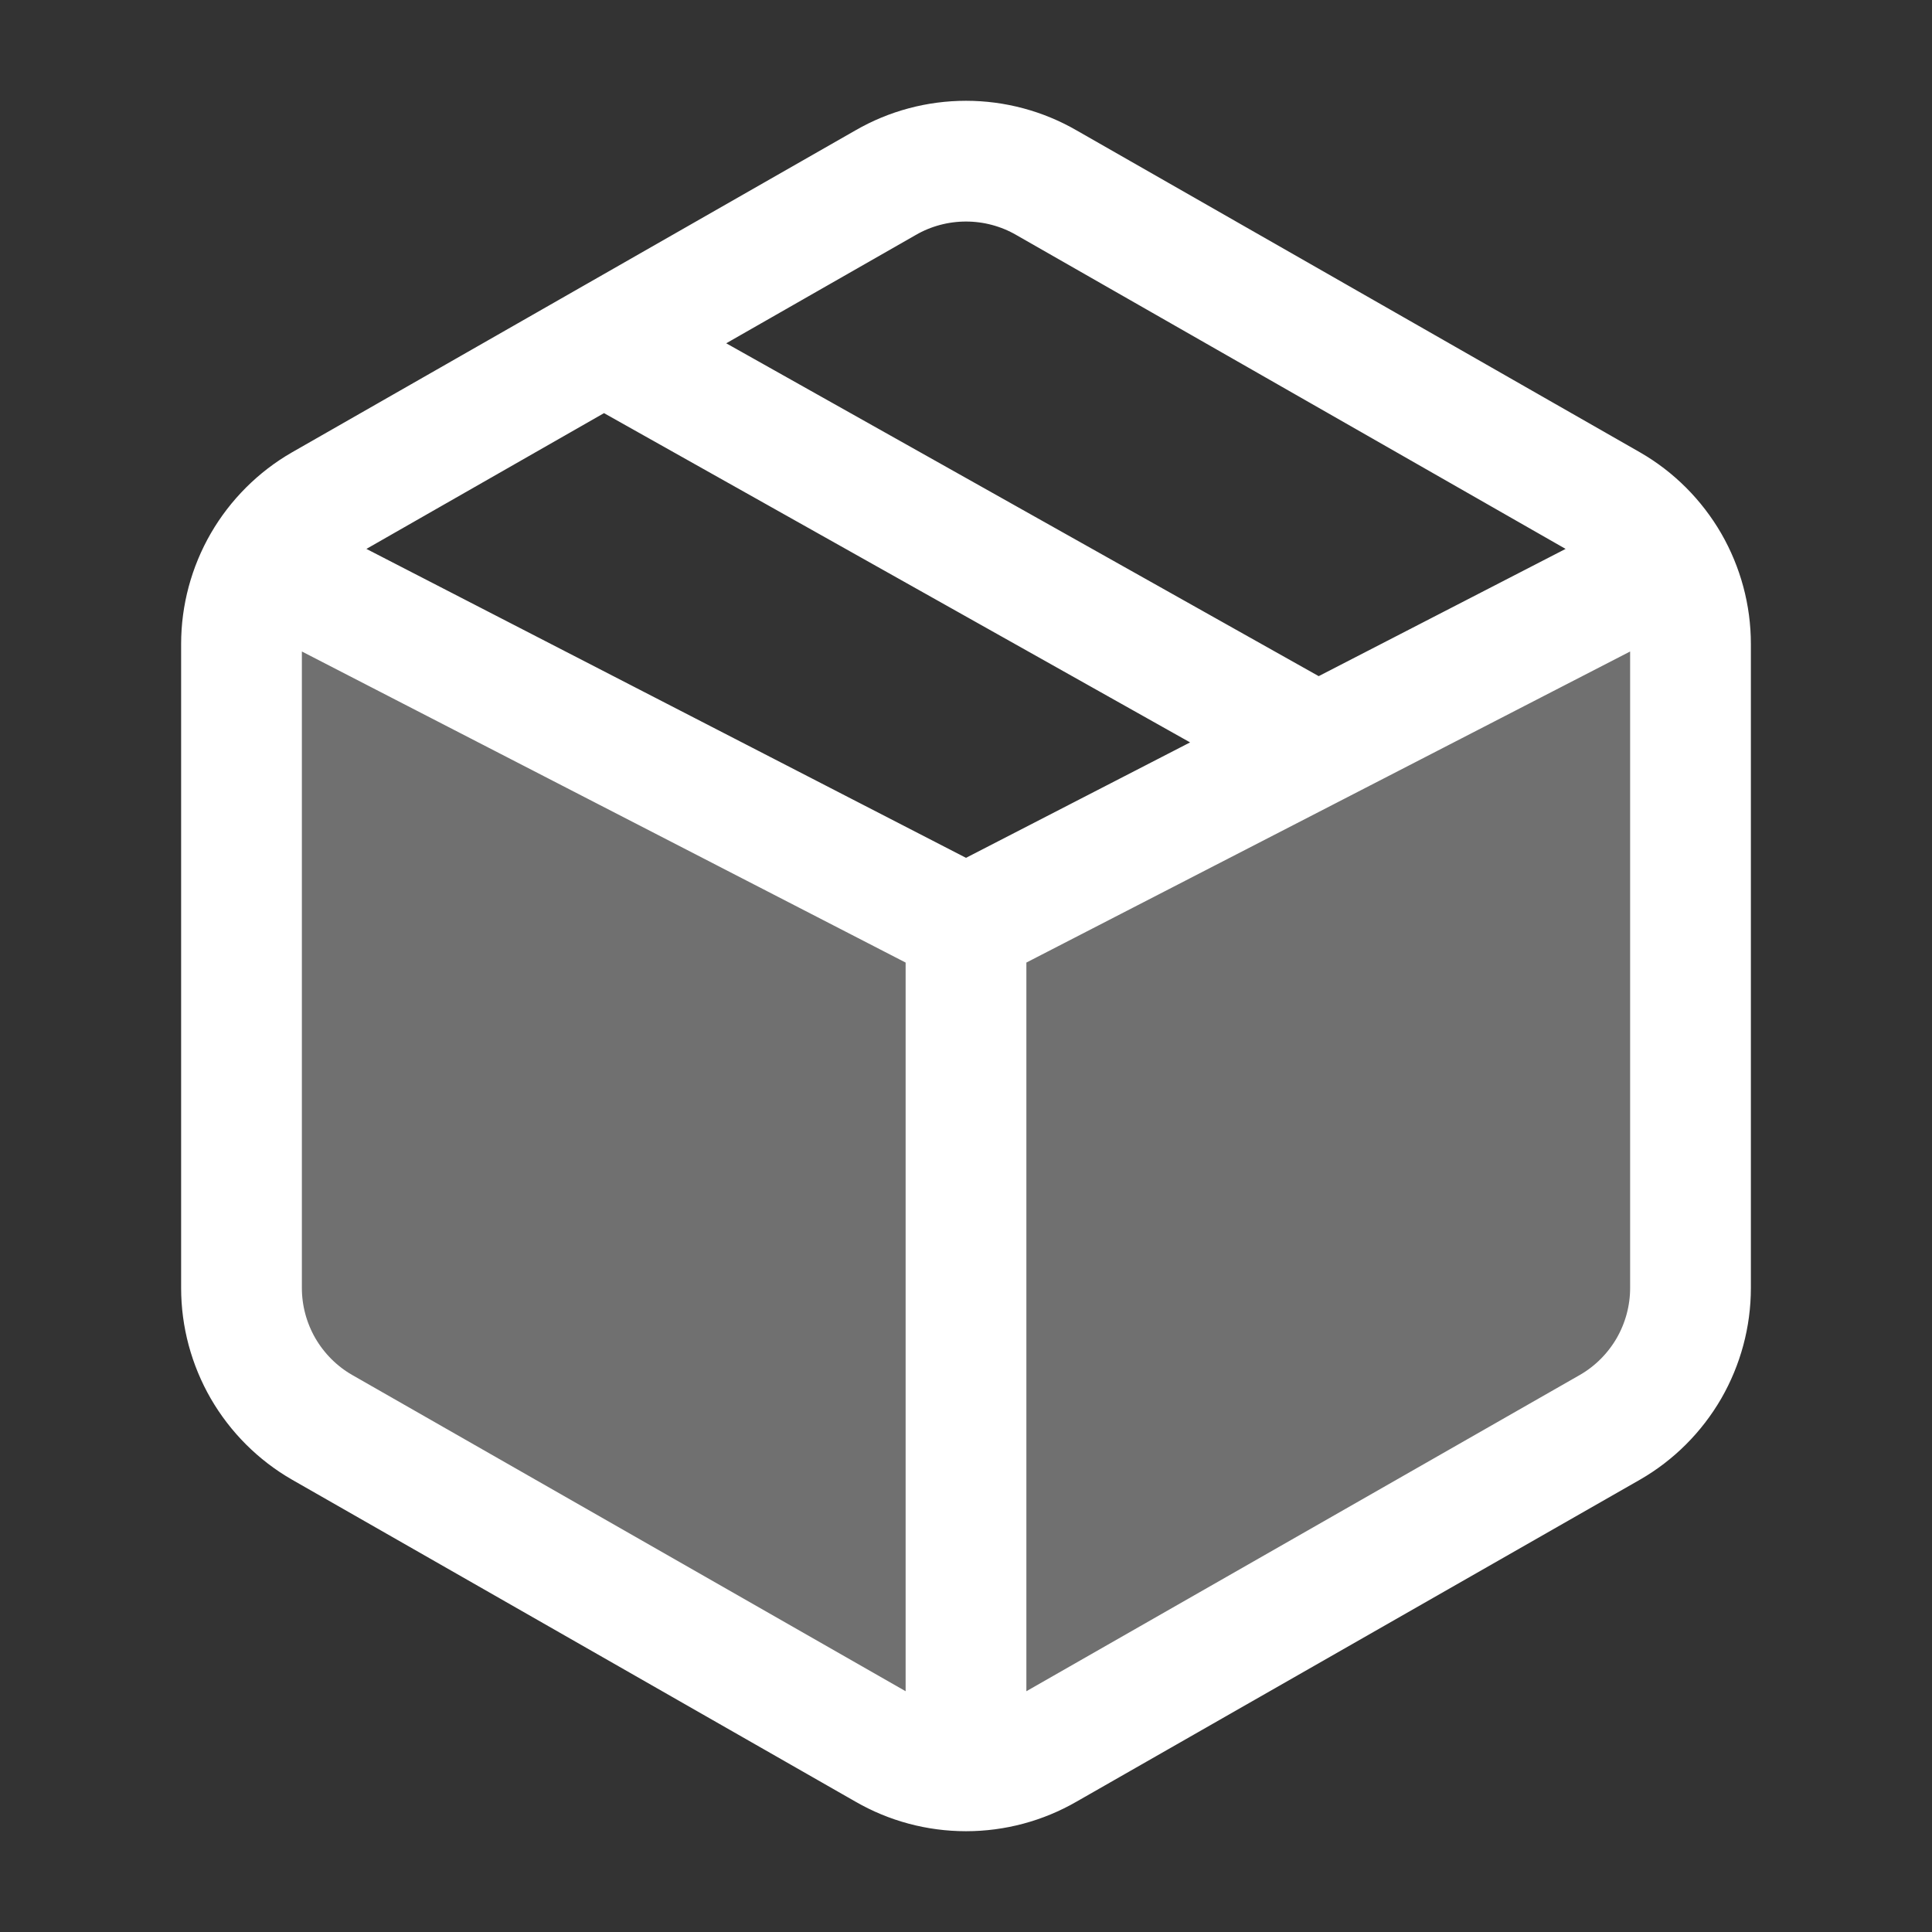
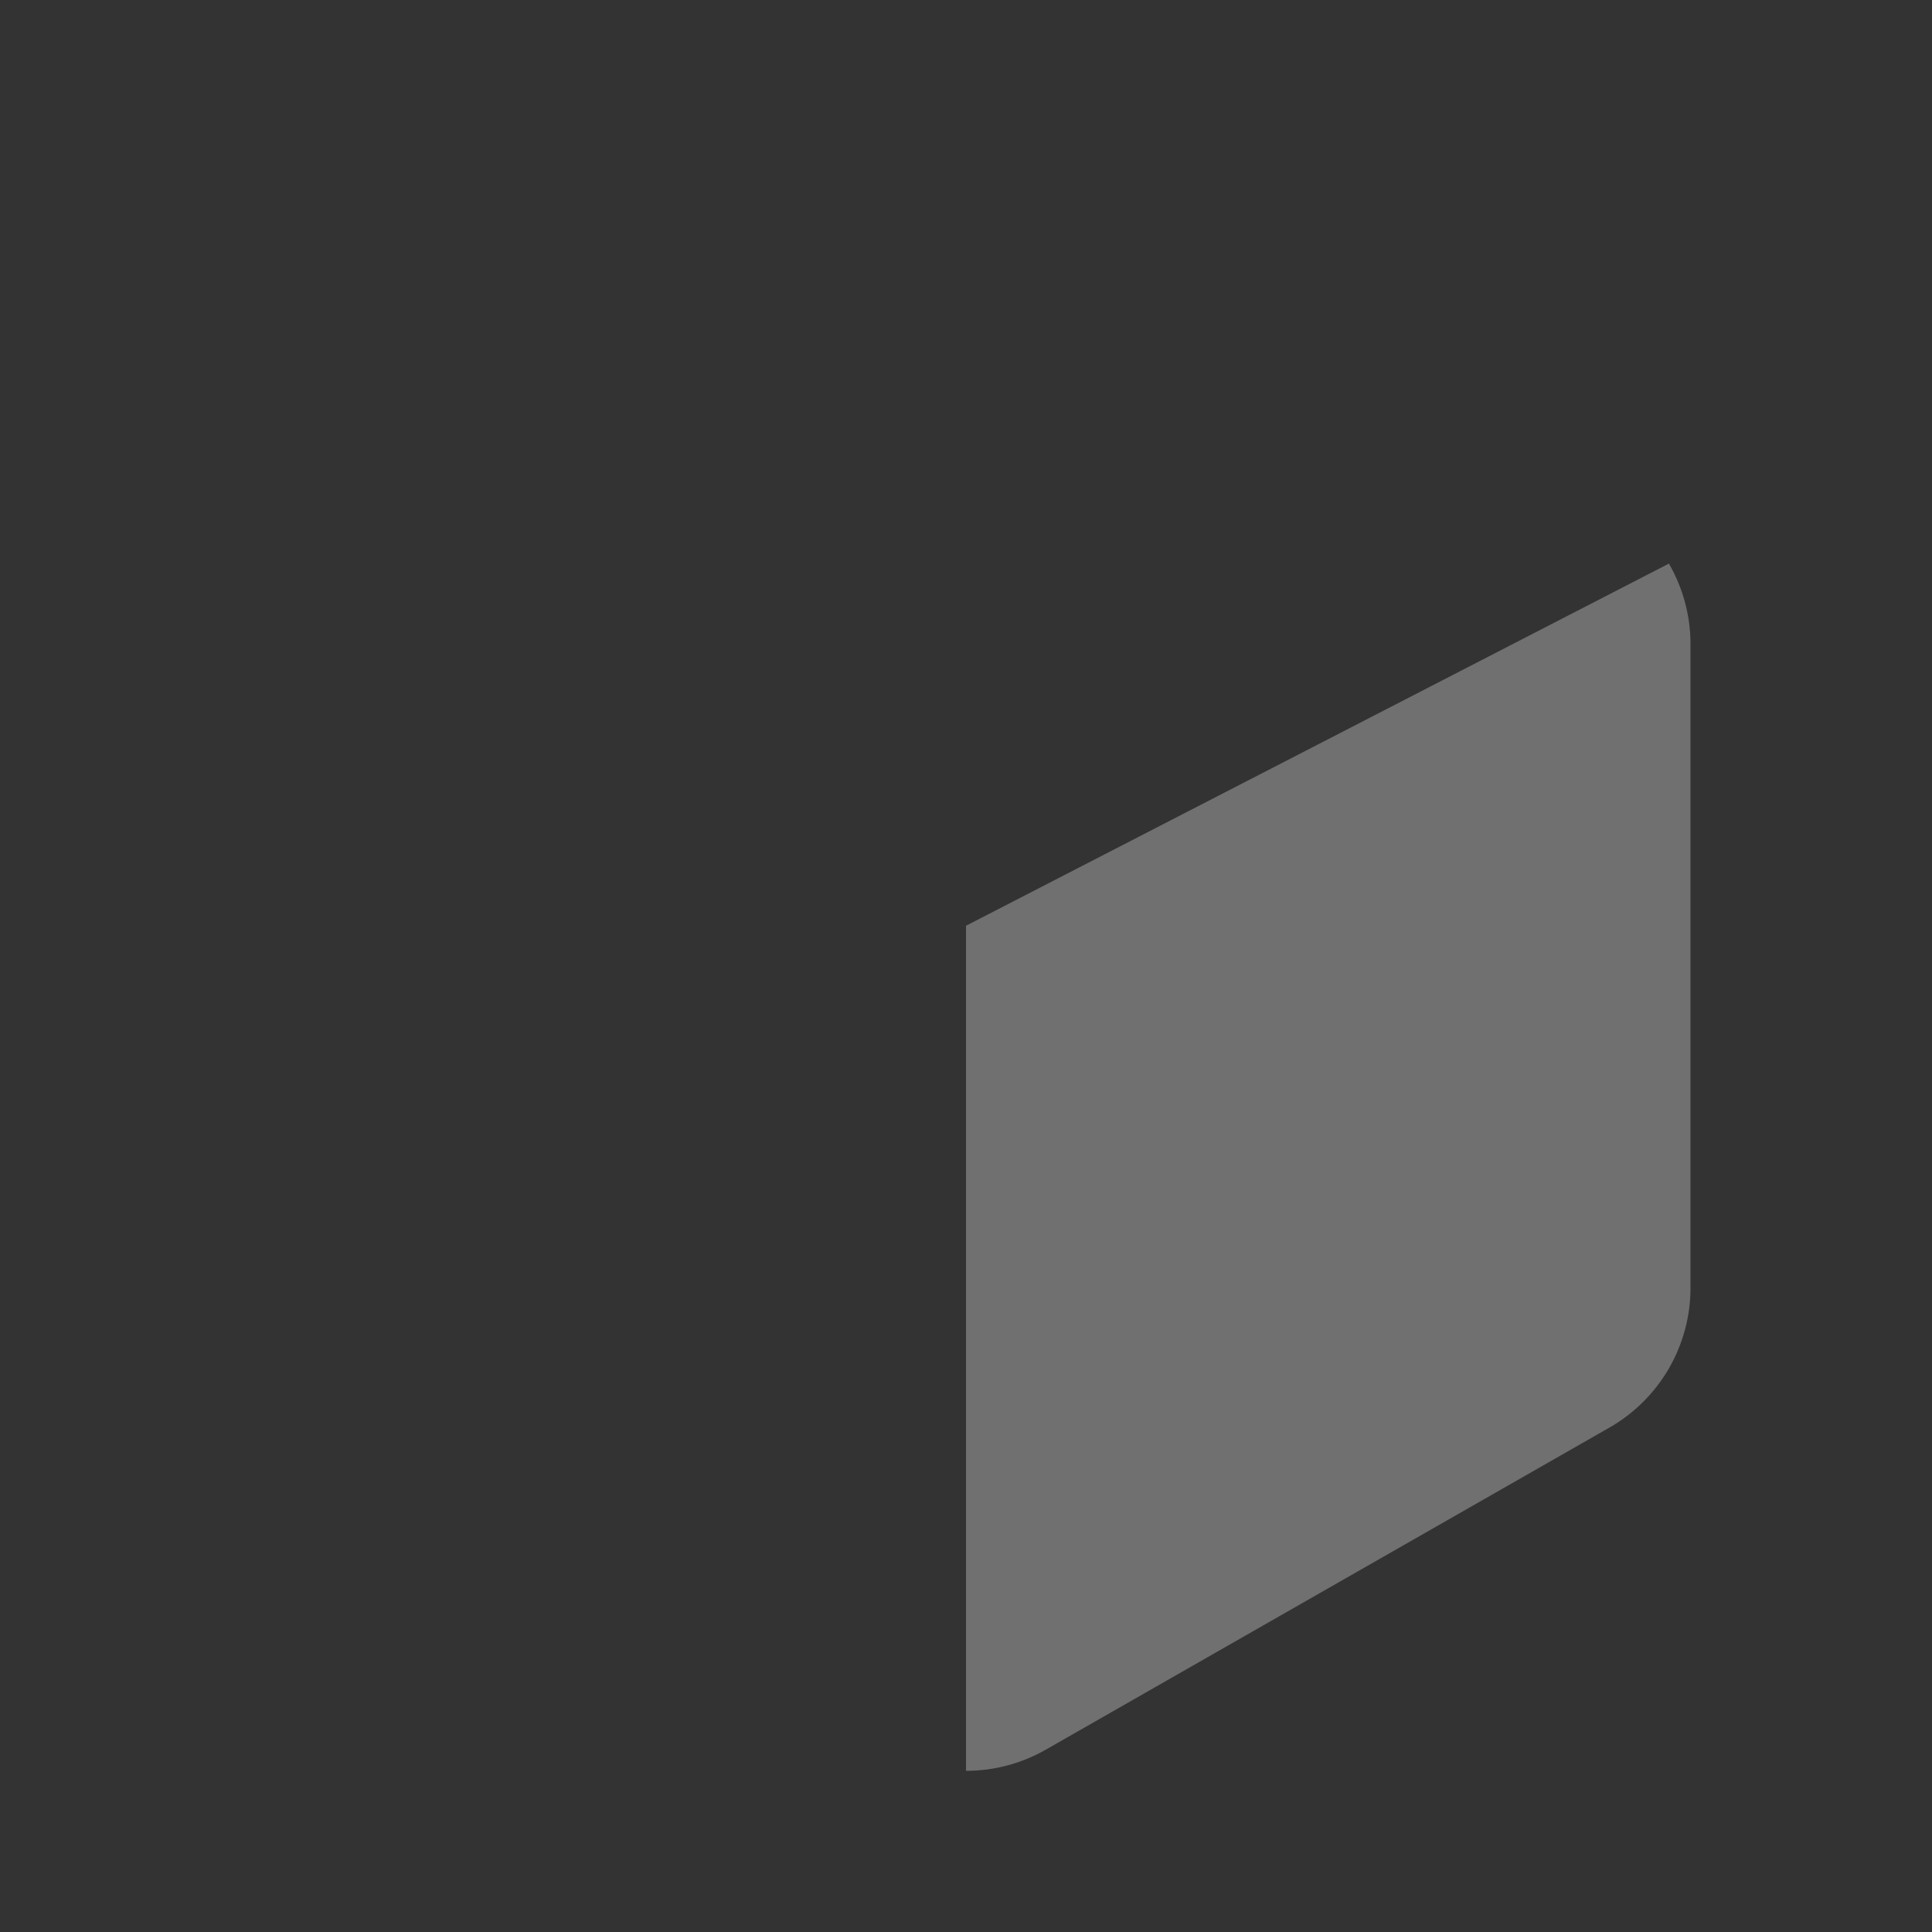
<svg xmlns="http://www.w3.org/2000/svg" fill="none" viewBox="0 0 24 24" height="24" width="24">
  <rect x="0" y="0" width="24" height="24" fill="#333333" stroke="none" />
-   <path fill-opacity="0.3" fill="white" d="M3.268 7.001C3.093 7.305 3 7.649 3 8V16C3 16.351 3.093 16.695 3.268 16.999C3.444 17.302 3.696 17.555 4 17.73L11 21.73C11.304 21.906 11.649 21.998 12 21.998V11.5L3.268 7.001Z" />
  <path fill-opacity="0.3" fill="white" d="M21 16V8C21 7.649 20.907 7.305 20.732 7.001L16.366 9.251L12 11.5V21.998C12.351 21.998 12.696 21.906 13 21.73L20 17.73C20.304 17.555 20.556 17.302 20.732 16.999C20.907 16.695 21 16.351 21 16Z" />
-   <path stroke-linejoin="round" stroke-linecap="round" stroke-width="1.5" stroke="white" d="M20.732 7.001C20.907 7.305 21 7.649 21 8V16C21 16.351 20.907 16.695 20.732 16.999C20.556 17.302 20.304 17.555 20 17.73L13 21.73C12.696 21.906 12.351 21.998 12 21.998M20.732 7.001C20.556 6.698 20.304 6.445 20 6.27L13 2.27C12.696 2.094 12.351 2.002 12 2.002C11.649 2.002 11.304 2.094 11 2.27L7.5 4.27M20.732 7.001L16.366 9.251M3.268 7.001C3.444 6.698 3.696 6.445 4 6.27L7.5 4.27M3.268 7.001C3.093 7.305 3 7.649 3 8V16C3 16.351 3.093 16.695 3.268 16.999C3.444 17.302 3.696 17.555 4 17.73L11 21.73C11.304 21.906 11.649 21.998 12 21.998M3.268 7.001L12 11.5M12 21.998V11.5M12 11.5L16.366 9.251M16.366 9.251L7.5 4.27" />
</svg>